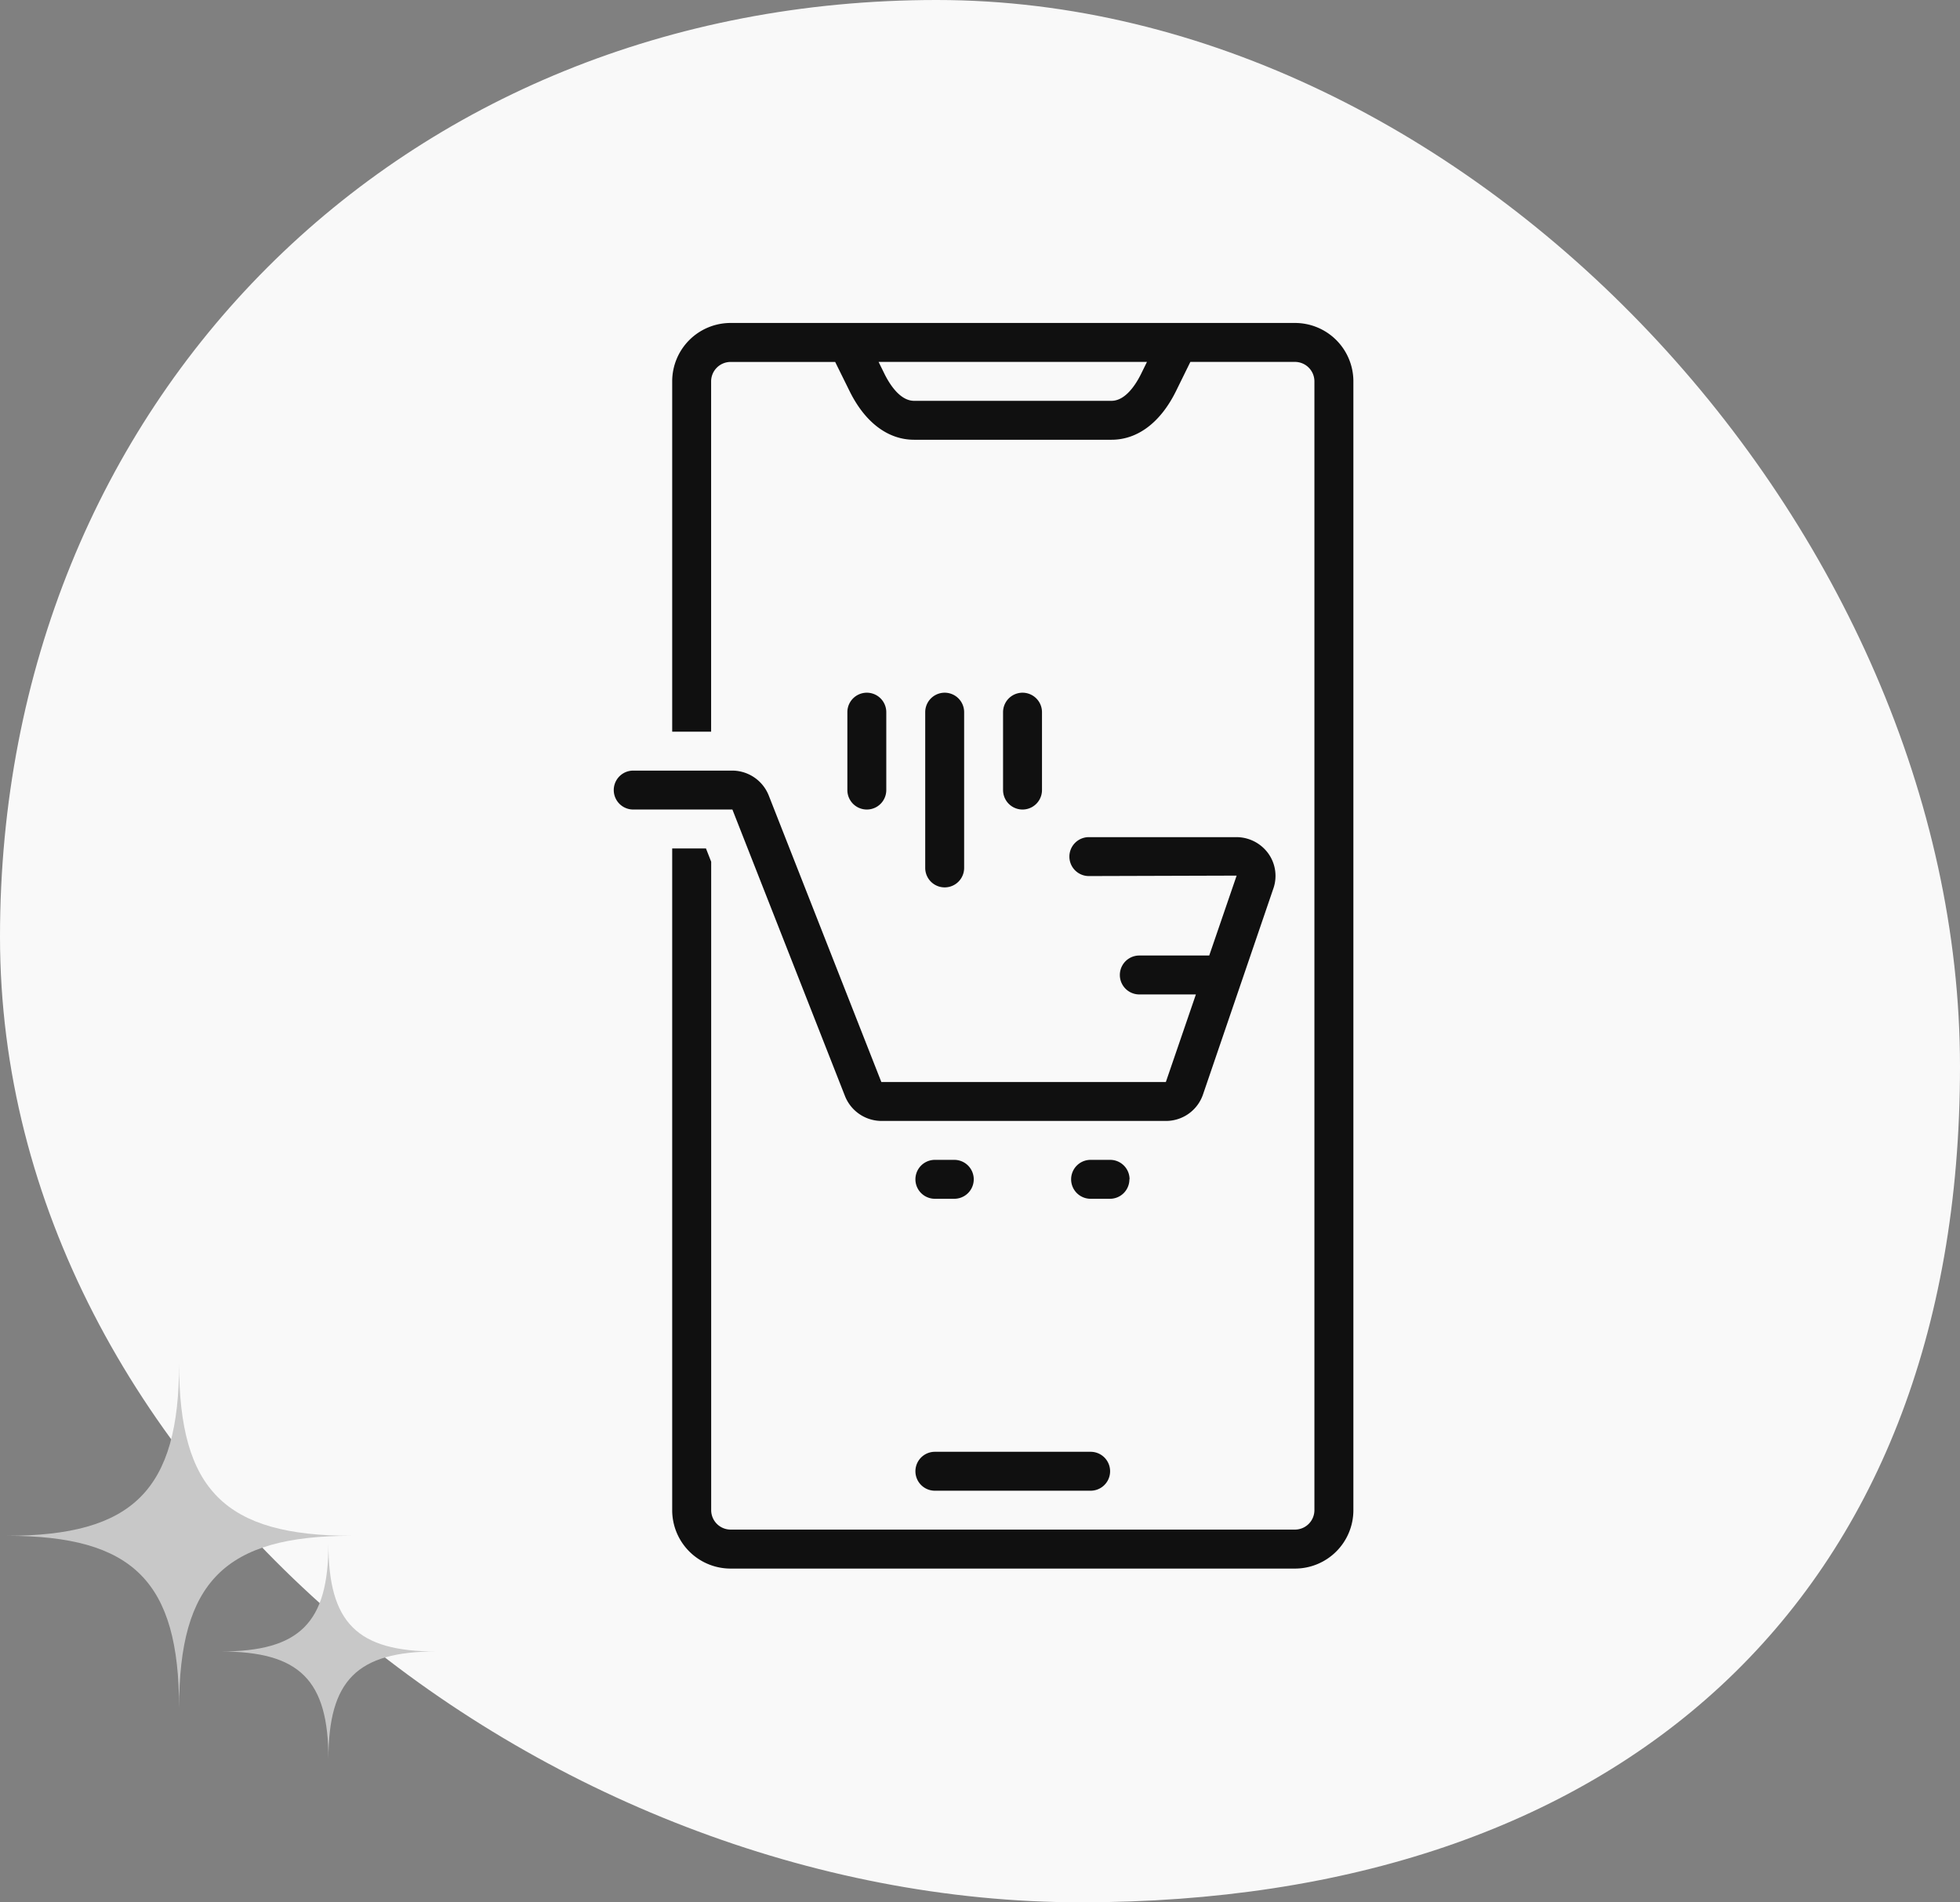
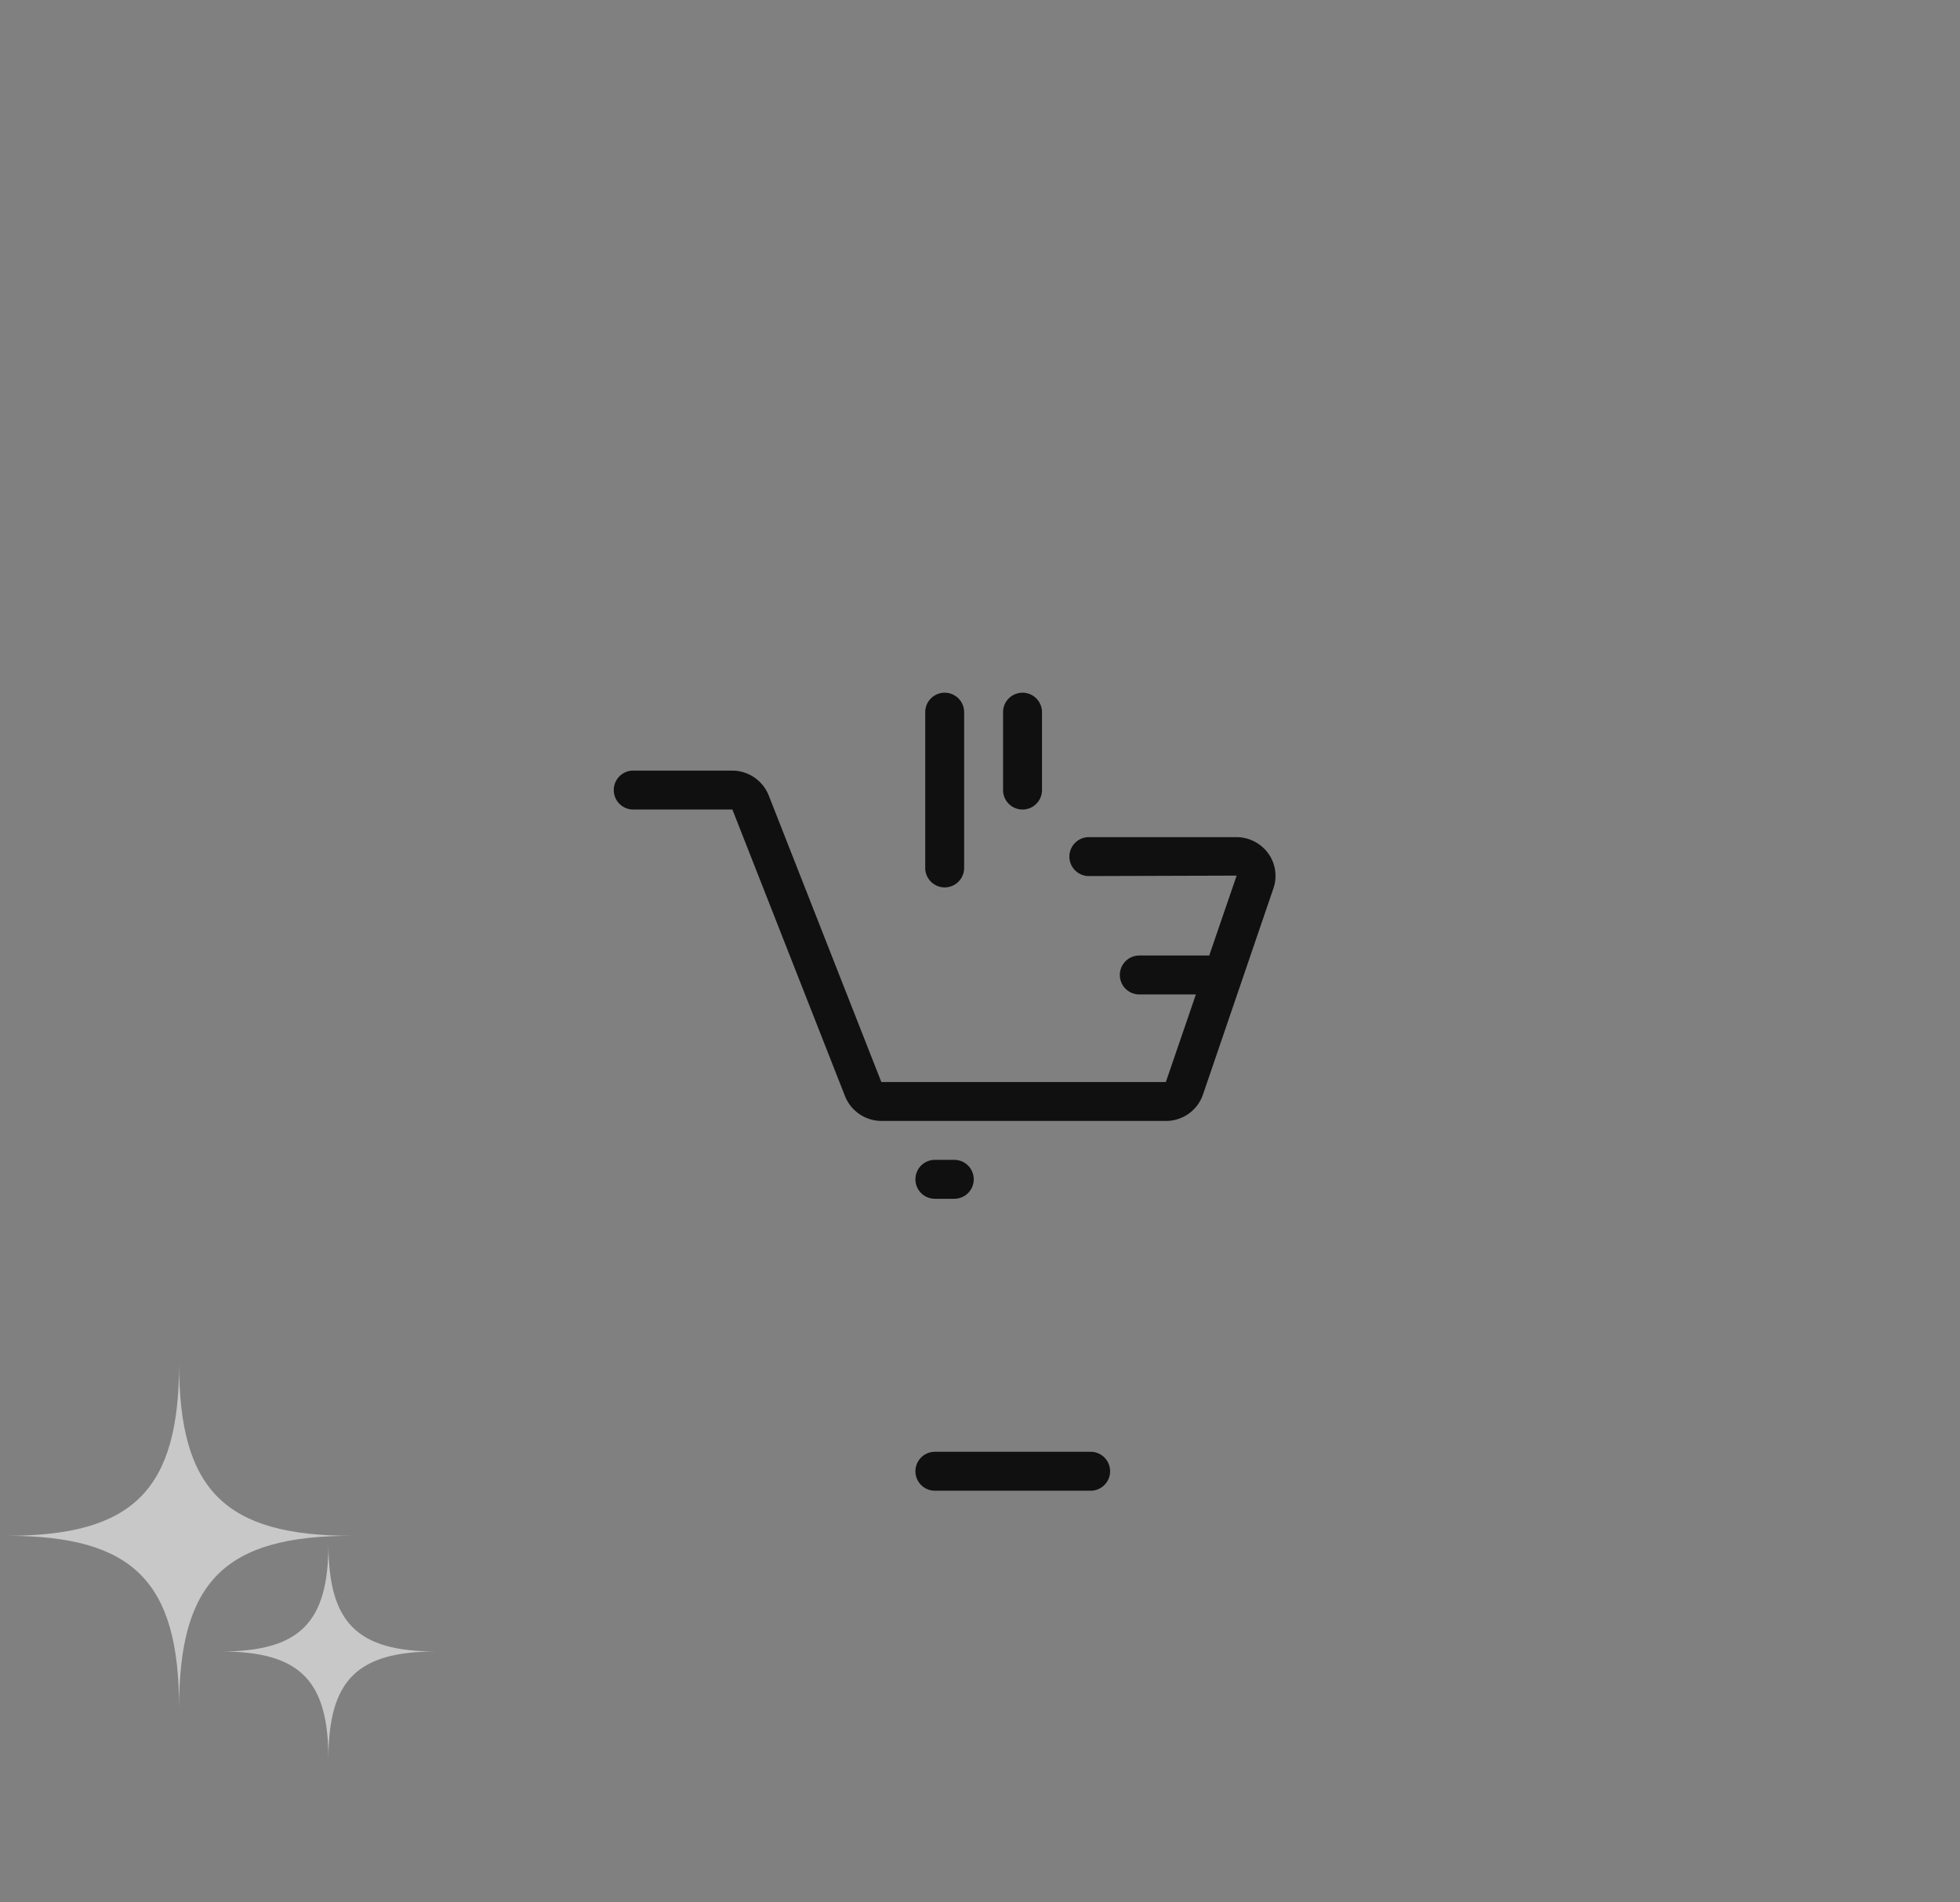
<svg xmlns="http://www.w3.org/2000/svg" width="141.402" height="137.243" viewBox="0 0 141.402 137.243">
  <rect x="0" y="0" width="141.402" height="137.243" fill="#808080" stroke="none" />
  <g data-name="Grupo 33945">
    <g data-name="Grupo 25863">
-       <path data-name="Trazado 19932" d="M65.533 2.384c38.66 0 73.82 38.28 73.82 76.939s-24.763 60.3-63.423 60.3-77.979-31-77.979-69.661S26.873 2.384 65.533 2.384z" transform="translate(2.049 -2.384)" style="fill:#f9f9f9" />
      <path data-name="Trazado 22439" d="M189.224 122.093c-9.123 0-12.426 3.3-12.426 12.426 0-9.123-3.3-12.426-12.426-12.426 9.123 0 12.426-3.3 12.426-12.426.002 9.123 3.302 12.426 12.426 12.426z" transform="translate(-163.878 -11.296)" style="fill:#c8c8c8" />
      <path data-name="Trazado 24235" d="M179.916 117.439c-5.706 0-7.772 2.066-7.772 7.772 0-5.706-2.066-7.772-7.772-7.772 5.706 0 7.772-2.066 7.772-7.772 0 5.706 2.066 7.772 7.772 7.772z" transform="translate(-148.45 1.704)" style="fill:#c8c8c8" />
    </g>
    <path data-name="Trazado 19892" d="M58.4 118.808h11.237a1.4 1.4 0 0 0 0-2.808H58.4a1.4 1.4 0 1 0 0 2.808z" transform="translate(9.046 -11.263)" style="fill:#101010" />
-     <path data-name="Trazado 19893" d="M76.931 0H36.212A4.212 4.212 0 0 0 32 4.212v25.274h2.808V4.212a1.406 1.406 0 0 1 1.4-1.4h7.55l1.026 2.078C45.9 7.169 47.56 8.425 49.45 8.425h14.244c1.889 0 3.547-1.255 4.665-3.534l1.023-2.082h7.55a1.406 1.406 0 0 1 1.4 1.4V85.65a1.406 1.406 0 0 1-1.4 1.4h-40.72a1.406 1.406 0 0 1-1.4-1.4V38.867l-.376-.957H32v47.74a4.212 4.212 0 0 0 4.212 4.212h40.719a4.212 4.212 0 0 0 4.212-4.212V4.212A4.212 4.212 0 0 0 76.931 0zM65.837 3.653c-.359.733-1.117 1.964-2.144 1.964H49.45c-1.027 0-1.785-1.231-2.145-1.964l-.415-.844h19.362z" transform="translate(16.495 23.3)" style="fill:#101010" />
    <path data-name="Trazado 19894" d="M42.682 69.492a2.842 2.842 0 0 0 2.633 1.782h20.511a2.82 2.82 0 0 0 2.677-1.9l5.087-14.89a2.77 2.77 0 0 0-.369-2.5 2.84 2.84 0 0 0-2.309-1.184H60.271a1.4 1.4 0 1 0 0 2.808l10.662-.032-1.977 5.764h-5.045a1.4 1.4 0 1 0 0 2.808h4.082l-2.167 6.318H45.3l-8.128-20.684A2.842 2.842 0 0 0 34.538 46H27.4a1.4 1.4 0 1 0 0 2.808h7.155z" transform="translate(18.283 9.594)" style="fill:#101010" />
    <path data-name="Trazado 19895" d="M58.4 88.808h1.4a1.4 1.4 0 1 0 0-2.808h-1.4a1.4 1.4 0 1 0 0 2.808z" transform="translate(9.046 -2.324)" style="fill:#101010" />
-     <path data-name="Trazado 19896" d="M77.212 87.4a1.4 1.4 0 0 0-1.4-1.4H74.4a1.4 1.4 0 0 0 0 2.808h1.4a1.4 1.4 0 0 0 1.4-1.4z" transform="translate(4.279 -2.324)" style="fill:#101010" />
    <path data-name="Trazado 19897" d="M60.808 50.637V39.4a1.4 1.4 0 0 0-2.808 0v11.237a1.4 1.4 0 0 0 2.808 0z" transform="translate(8.749 11.978)" style="fill:#101010" />
    <path data-name="Trazado 19898" d="M68.808 45.02V39.4a1.4 1.4 0 1 0-2.808 0v5.62a1.4 1.4 0 1 0 2.808 0z" transform="translate(6.365 11.978)" style="fill:#101010" />
-     <path data-name="Trazado 19899" d="M52.808 45.02V39.4a1.4 1.4 0 1 0-2.808 0v5.62a1.4 1.4 0 0 0 2.808 0z" transform="translate(11.132 11.978)" style="fill:#101010" />
  </g>
</svg>